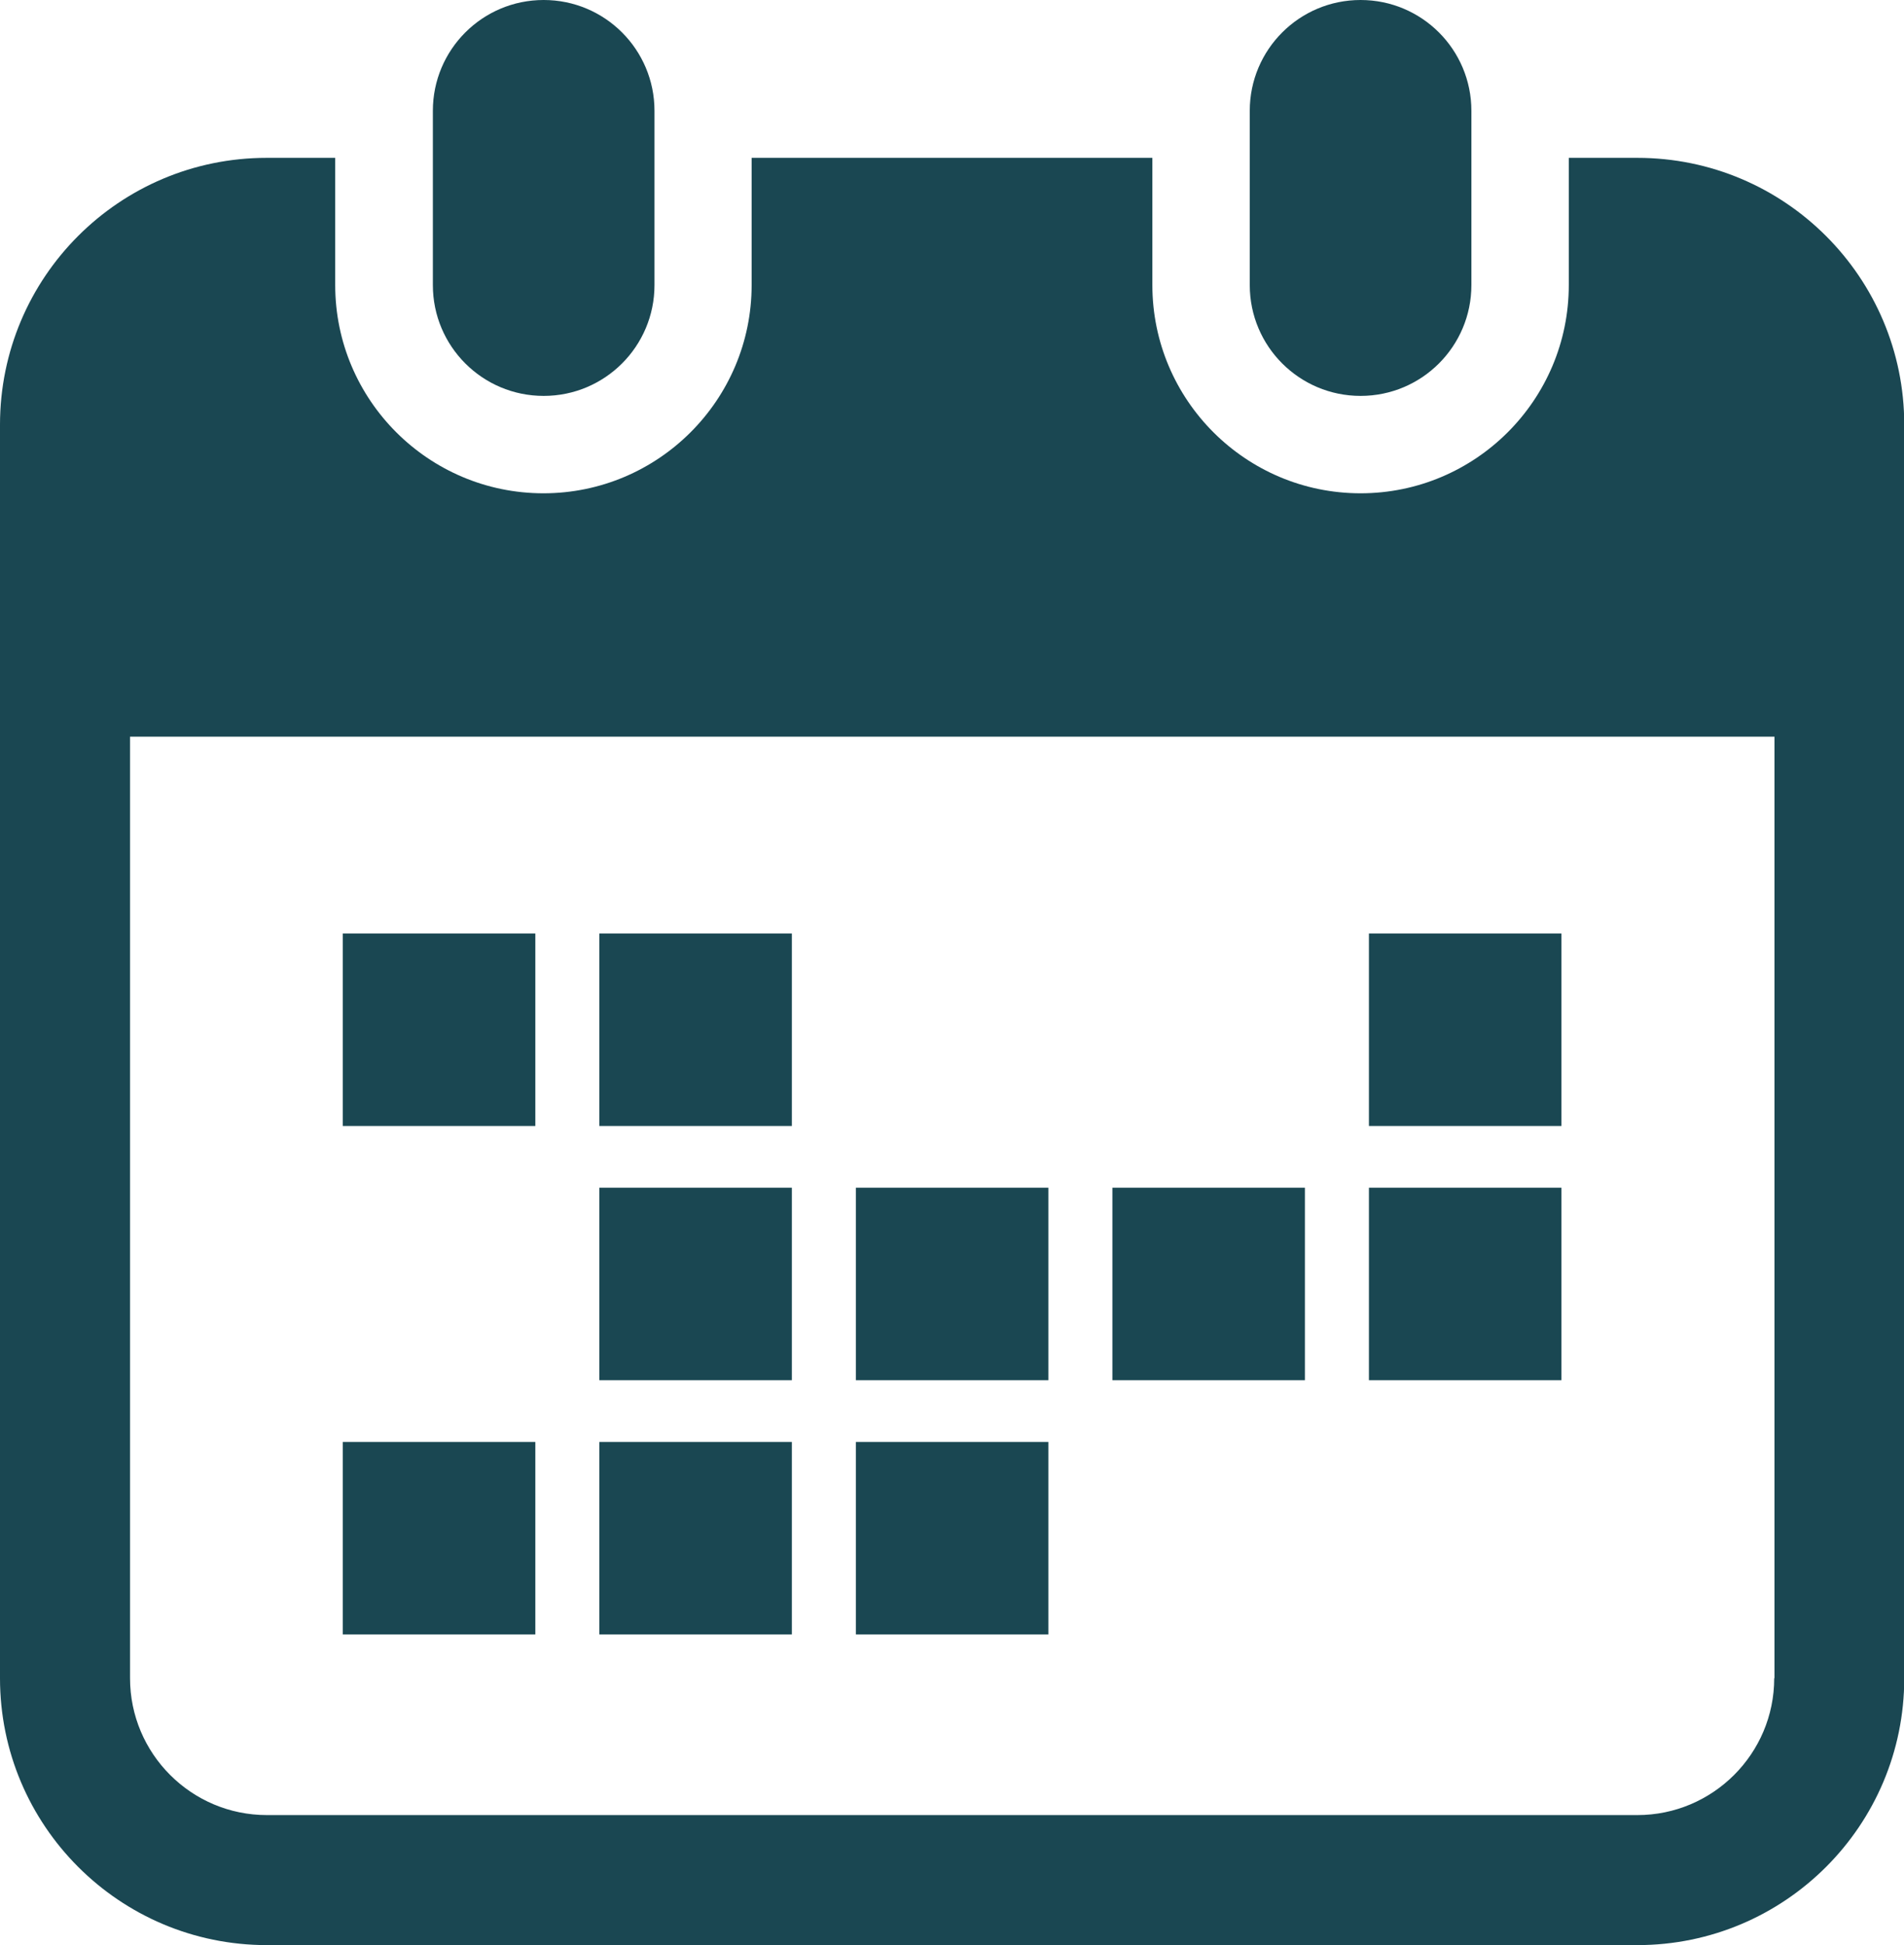
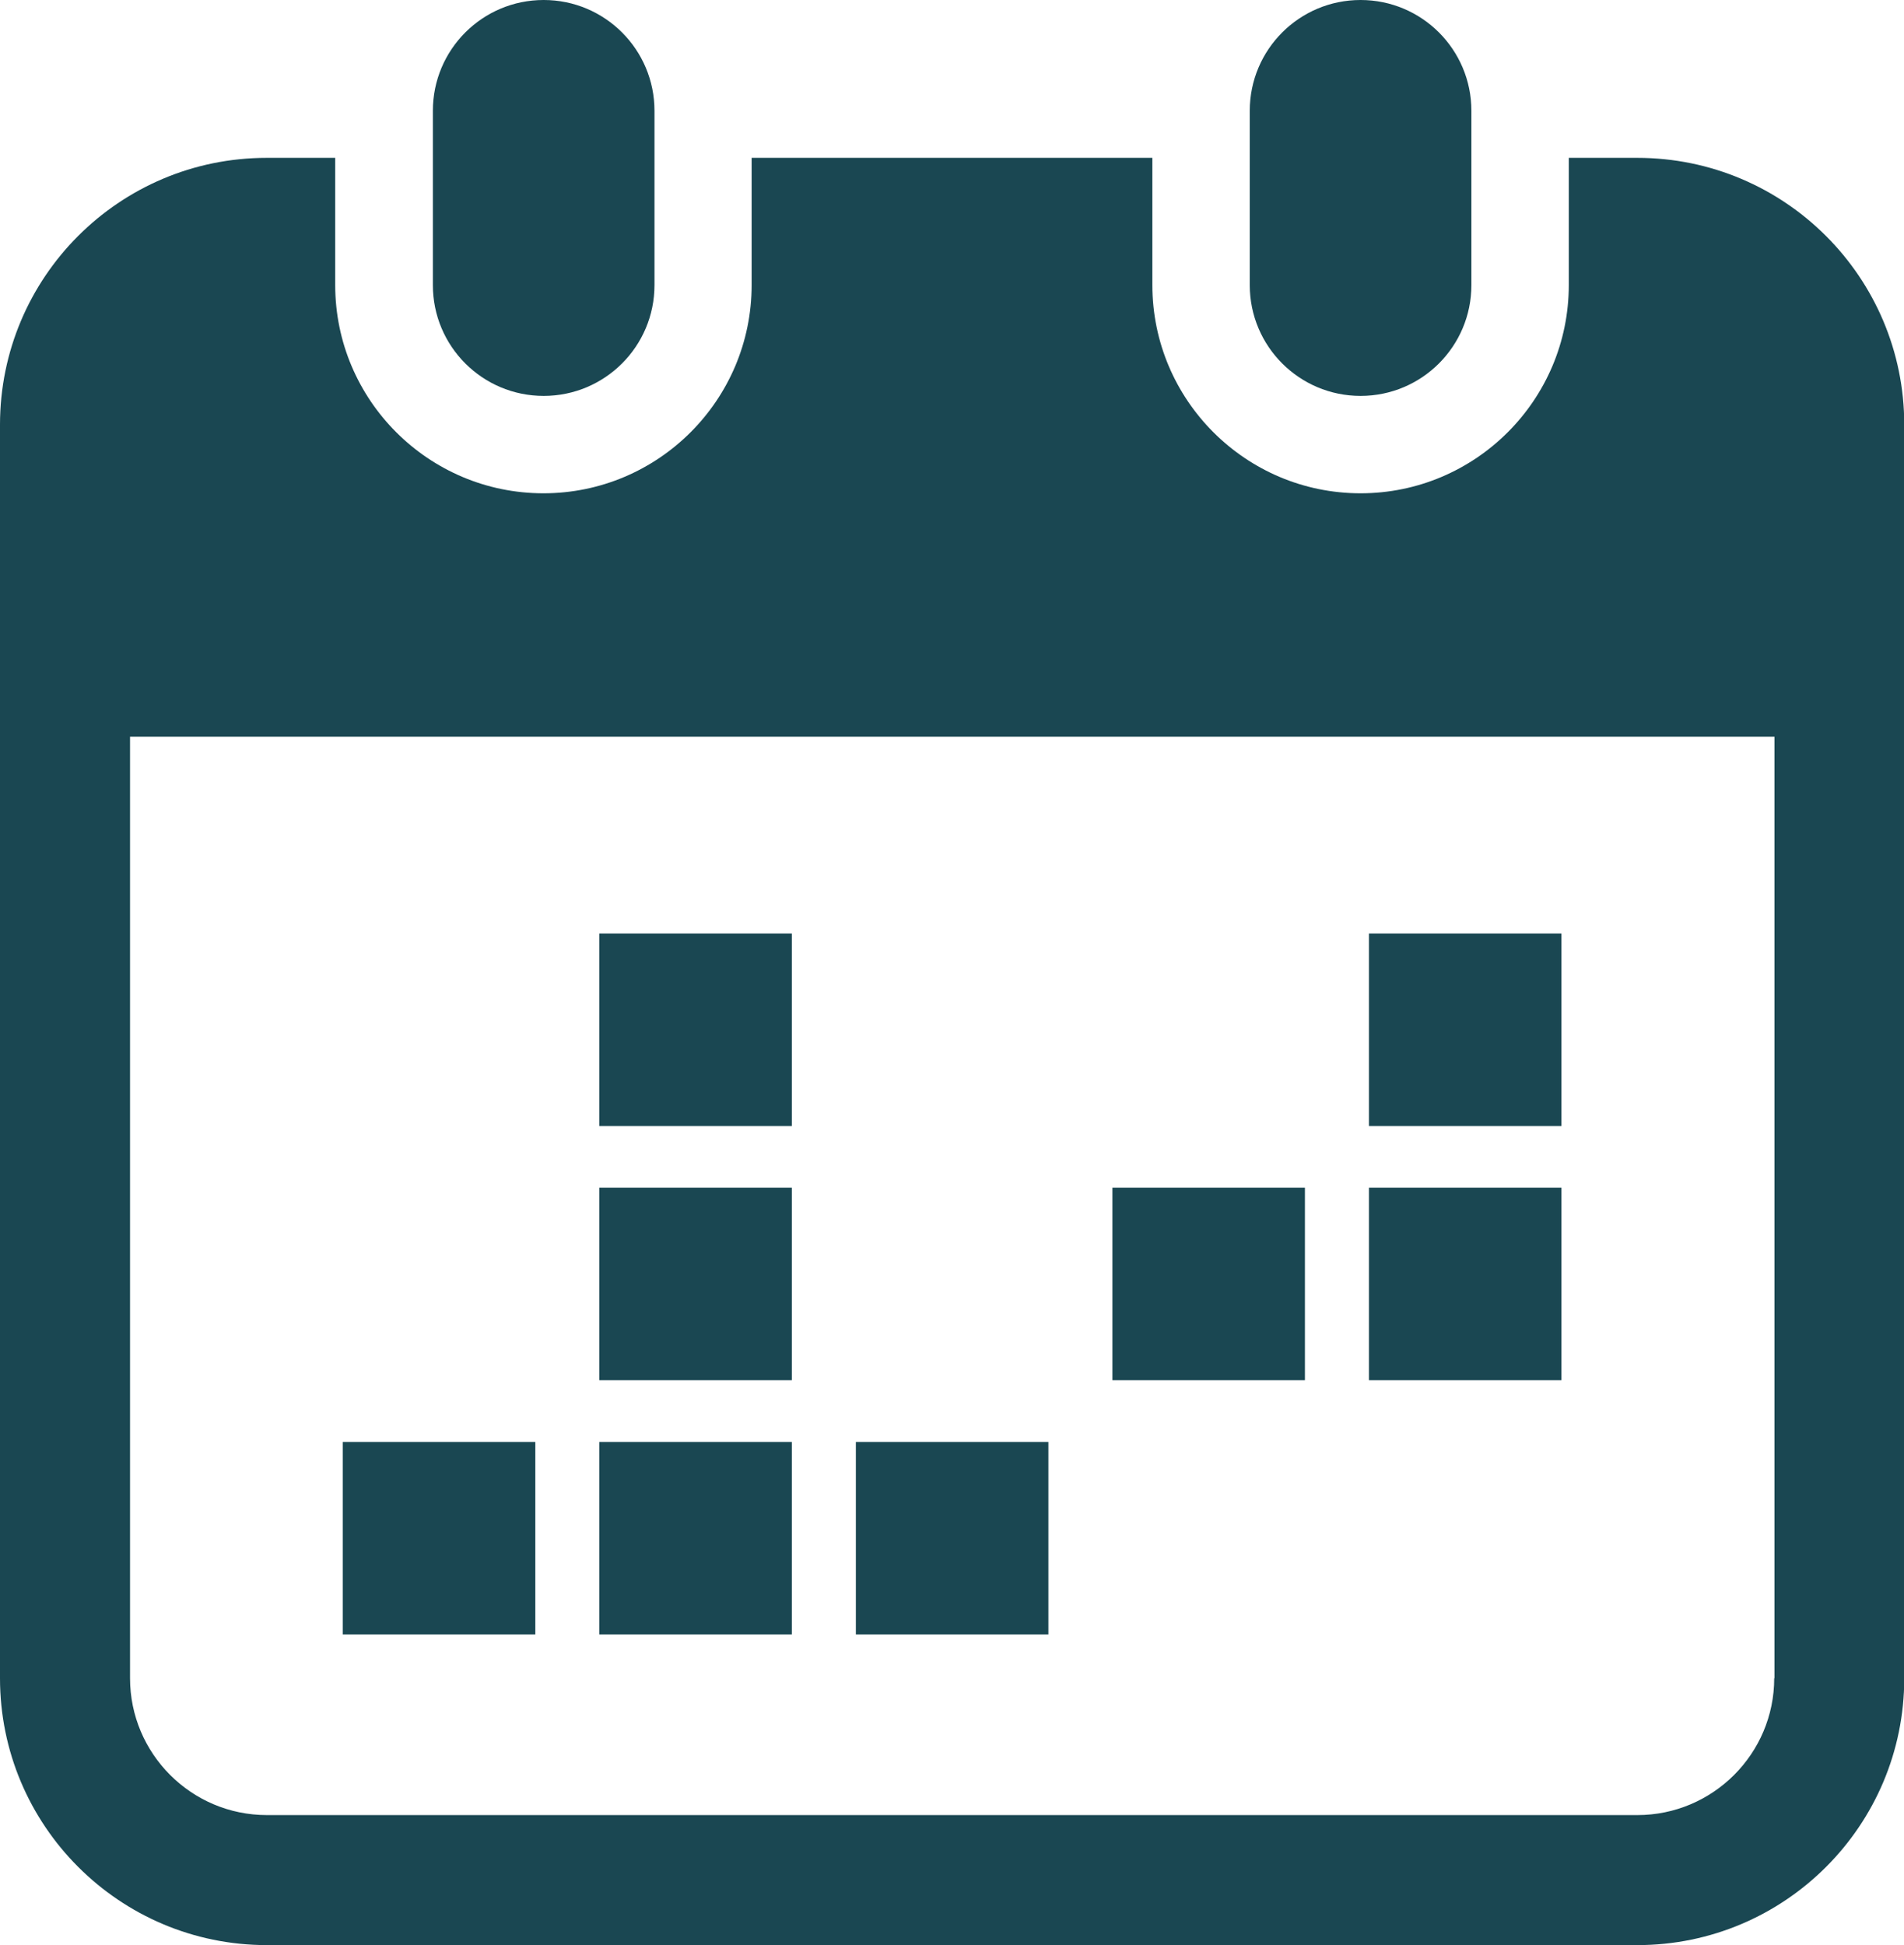
<svg xmlns="http://www.w3.org/2000/svg" id="_レイヤー_2" data-name="レイヤー 2" width="75.26" height="76.89" viewBox="0 0 75.26 76.89">
  <defs>
    <style>
      .cls-1 {
        fill: #1a4752;
        stroke-width: 0px;
      }
    </style>
  </defs>
  <g id="_構成" data-name="構成">
    <g>
      <path class="cls-1" d="M21.49,15.65c2.42,0,4.38-1.96,4.38-4.38v-6.89c0-2.42-1.96-4.38-4.38-4.38s-4.38,1.96-4.38,4.38v6.89c0,2.42,1.96,4.38,4.38,4.38Z" />
      <path class="cls-1" d="M53.78,15.65c2.42,0,4.38-1.96,4.38-4.38v-6.89c0-2.42-1.96-4.38-4.38-4.38s-4.38,1.96-4.38,4.38v6.89c0,2.42,1.96,4.38,4.38,4.38Z" />
      <path class="cls-1" d="M64.72,6.24h-2.71v5.03c0,4.54-3.69,8.23-8.23,8.23s-8.23-3.69-8.23-8.23v-5.03h-15.84v5.03c0,4.54-3.69,8.23-8.23,8.23s-8.23-3.69-8.23-8.23v-5.03h-2.71C4.72,6.24,0,10.96,0,16.79v49.55c0,5.82,4.72,10.55,10.55,10.55h54.17c5.82,0,10.55-4.72,10.55-10.55V16.79c0-5.82-4.72-10.55-10.55-10.55ZM70.13,66.34c0,2.99-2.43,5.41-5.41,5.41H10.55c-2.99,0-5.41-2.43-5.41-5.41V29.12h65v37.22Z" />
      <g>
        <rect class="cls-1" x="13.55" y="57" width="7.61" height="7.61" />
        <rect class="cls-1" x="23.69" y="57" width="7.61" height="7.61" />
        <rect class="cls-1" x="33.83" y="57" width="7.61" height="7.61" />
        <rect class="cls-1" x="23.69" y="46.95" width="7.61" height="7.61" />
-         <rect class="cls-1" x="33.83" y="46.95" width="7.61" height="7.61" />
        <rect class="cls-1" x="43.97" y="46.95" width="7.61" height="7.61" />
        <rect class="cls-1" x="54.11" y="46.95" width="7.61" height="7.61" />
-         <rect class="cls-1" x="13.55" y="36.9" width="7.61" height="7.61" />
        <rect class="cls-1" x="23.69" y="36.9" width="7.61" height="7.61" />
        <rect class="cls-1" x="54.11" y="36.9" width="7.61" height="7.61" />
      </g>
    </g>
  </g>
</svg>